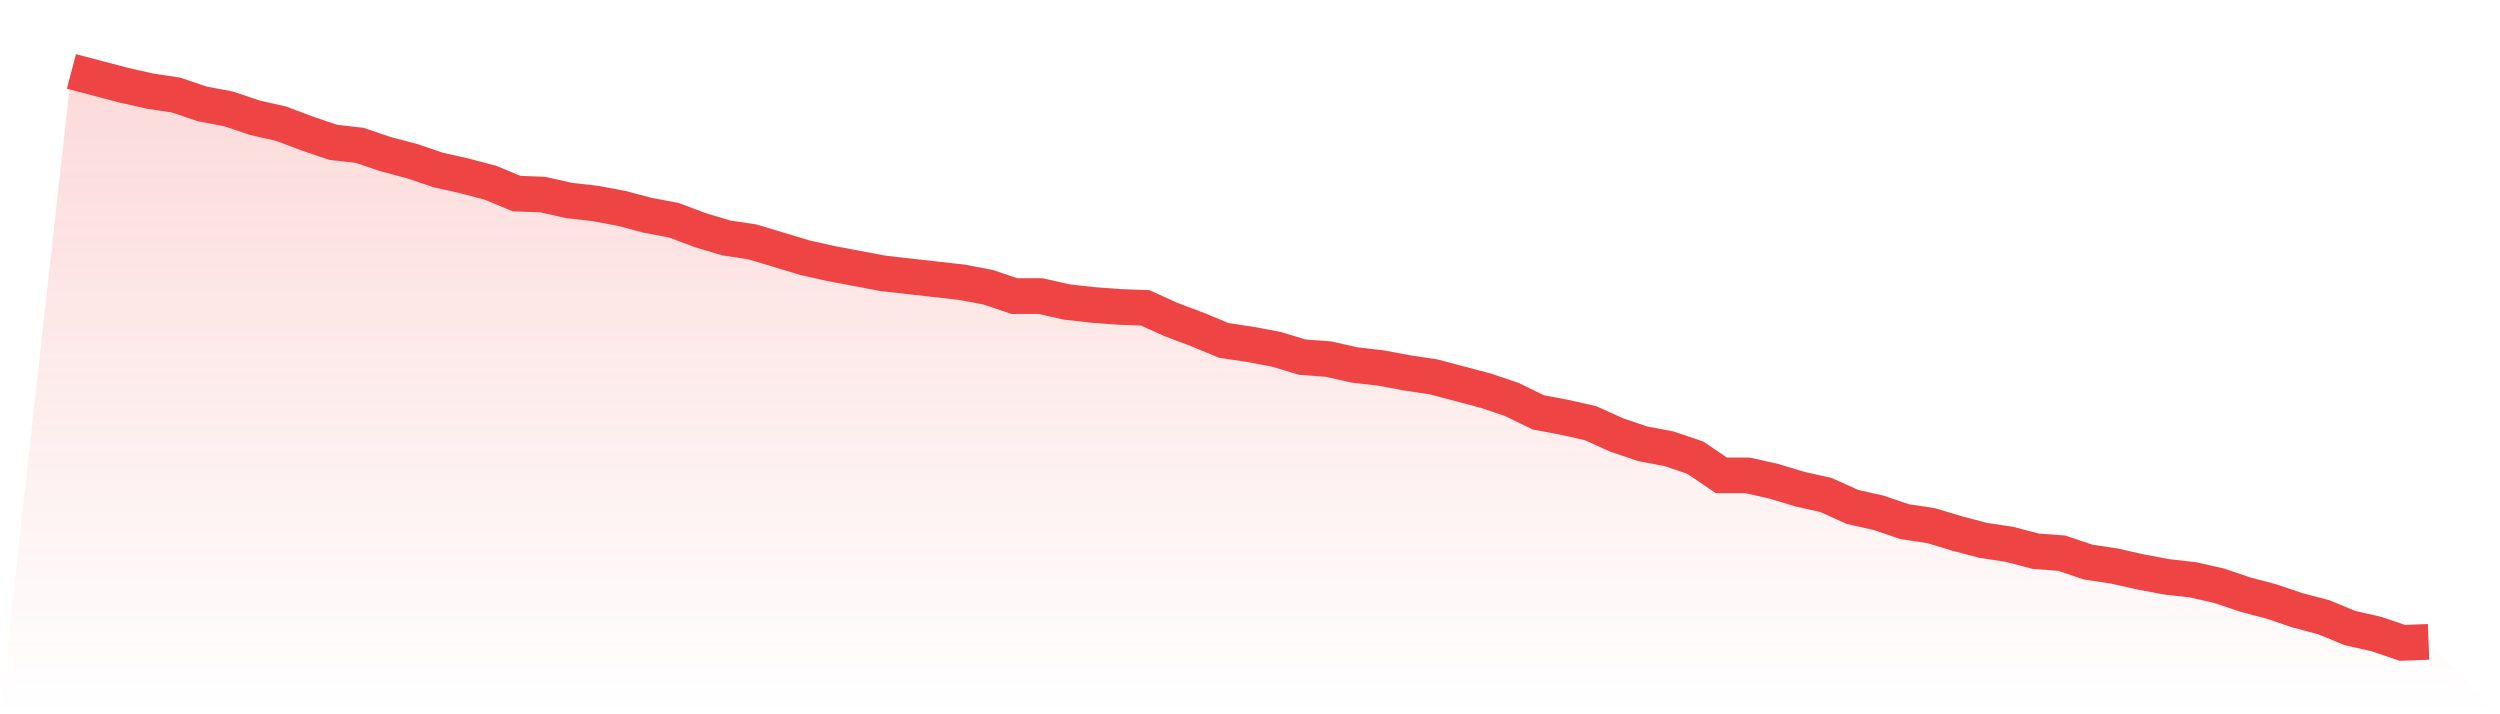
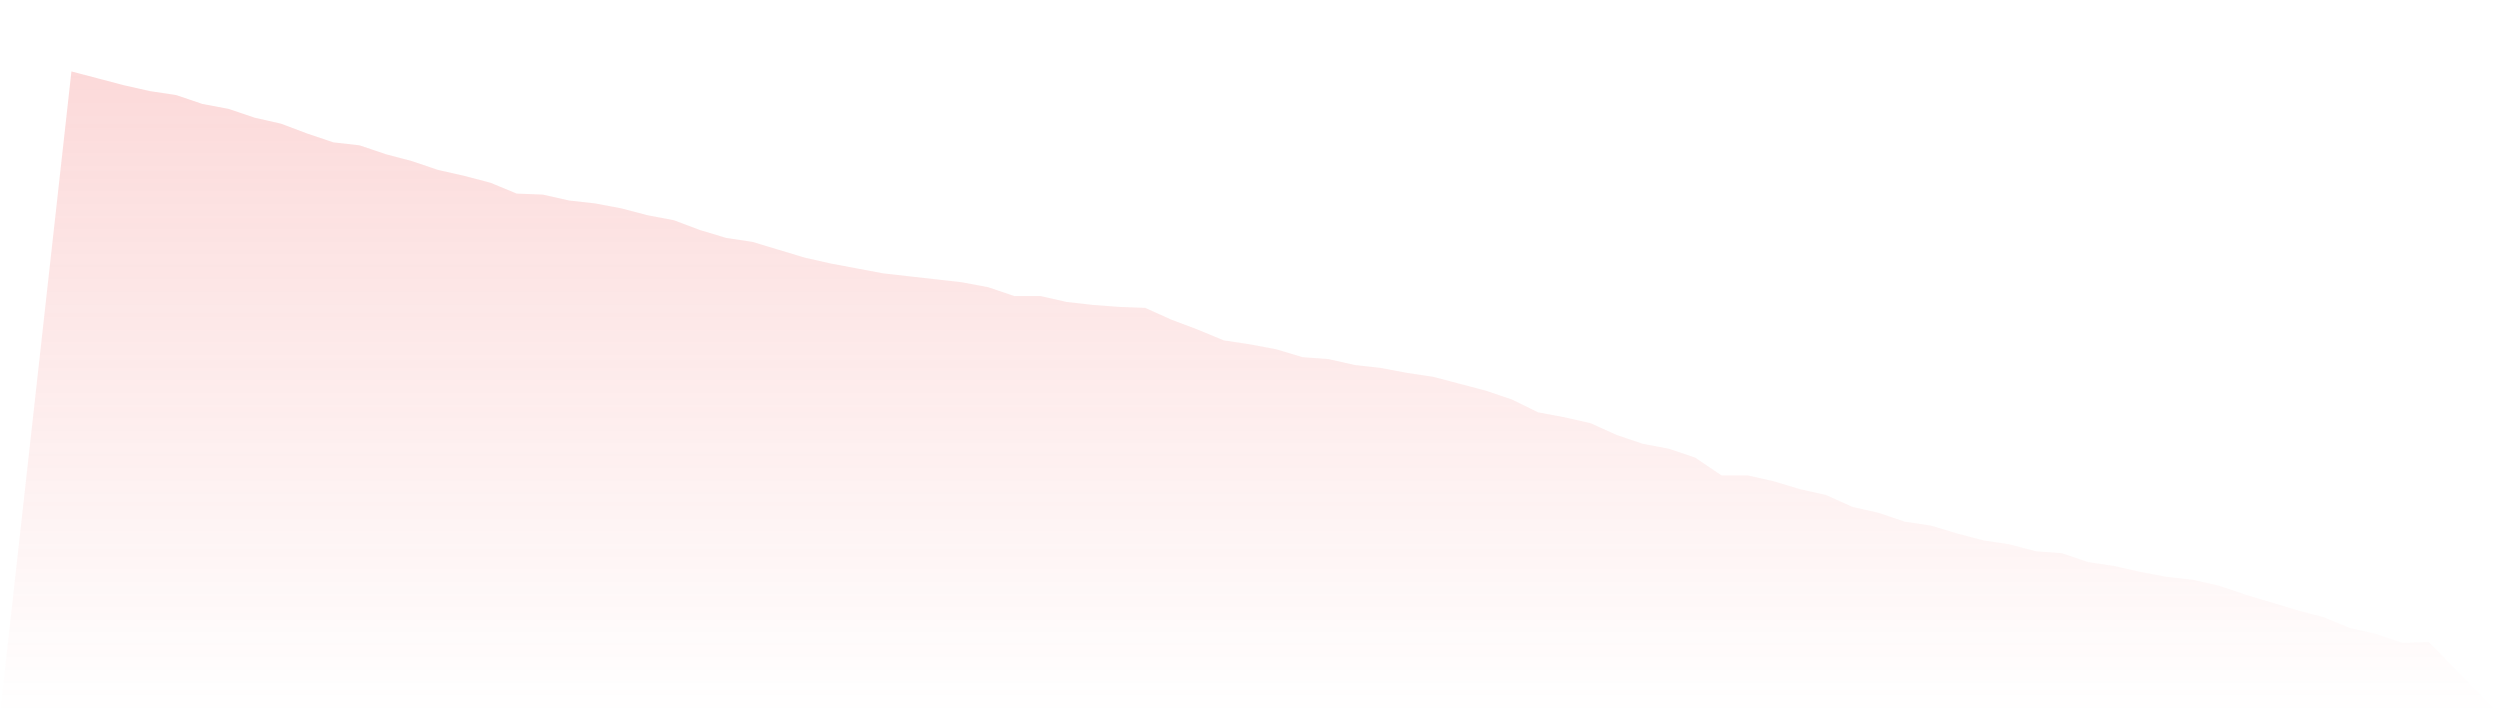
<svg xmlns="http://www.w3.org/2000/svg" viewBox="0 0 140 40">
  <defs>
    <linearGradient id="gradient" x1="0" x2="0" y1="0" y2="1">
      <stop offset="0%" stop-color="#ef4444" stop-opacity="0.2" />
      <stop offset="100%" stop-color="#ef4444" stop-opacity="0" />
    </linearGradient>
  </defs>
-   <path d="M4,4 L4,4 L5.467,4.386 L6.933,4.772 L8.4,5.103 L9.867,5.324 L11.333,5.821 L12.8,6.097 L14.267,6.593 L15.733,6.924 L17.2,7.476 L18.667,7.972 L20.133,8.138 L21.6,8.634 L23.067,9.021 L24.533,9.517 L26,9.848 L27.467,10.234 L28.933,10.841 L30.4,10.897 L31.867,11.228 L33.333,11.393 L34.8,11.669 L36.267,12.055 L37.733,12.331 L39.2,12.883 L40.667,13.324 L42.133,13.545 L43.6,13.986 L45.067,14.428 L46.533,14.759 L48,15.034 L49.467,15.31 L50.933,15.476 L52.4,15.641 L53.867,15.807 L55.333,16.083 L56.8,16.579 L58.267,16.579 L59.733,16.91 L61.2,17.076 L62.667,17.186 L64.133,17.241 L65.6,17.903 L67.067,18.455 L68.533,19.062 L70,19.283 L71.467,19.559 L72.933,20 L74.4,20.11 L75.867,20.441 L77.333,20.607 L78.8,20.883 L80.267,21.103 L81.733,21.49 L83.2,21.876 L84.667,22.372 L86.133,23.09 L87.6,23.366 L89.067,23.697 L90.533,24.359 L92,24.855 L93.467,25.131 L94.933,25.628 L96.4,26.621 L97.867,26.621 L99.333,26.952 L100.8,27.393 L102.267,27.724 L103.733,28.386 L105.2,28.717 L106.667,29.214 L108.133,29.434 L109.6,29.876 L111.067,30.262 L112.533,30.483 L114,30.869 L115.467,30.979 L116.933,31.476 L118.4,31.697 L119.867,32.028 L121.333,32.303 L122.8,32.469 L124.267,32.8 L125.733,33.297 L127.2,33.683 L128.667,34.179 L130.133,34.566 L131.6,35.172 L133.067,35.503 L134.533,36 L136,35.945 L140,40 L0,40 z" fill="url(#gradient)" />
-   <path d="M4,4 L4,4 L5.467,4.386 L6.933,4.772 L8.4,5.103 L9.867,5.324 L11.333,5.821 L12.8,6.097 L14.267,6.593 L15.733,6.924 L17.2,7.476 L18.667,7.972 L20.133,8.138 L21.6,8.634 L23.067,9.021 L24.533,9.517 L26,9.848 L27.467,10.234 L28.933,10.841 L30.4,10.897 L31.867,11.228 L33.333,11.393 L34.8,11.669 L36.267,12.055 L37.733,12.331 L39.2,12.883 L40.667,13.324 L42.133,13.545 L43.6,13.986 L45.067,14.428 L46.533,14.759 L48,15.034 L49.467,15.31 L50.933,15.476 L52.4,15.641 L53.867,15.807 L55.333,16.083 L56.8,16.579 L58.267,16.579 L59.733,16.91 L61.2,17.076 L62.667,17.186 L64.133,17.241 L65.6,17.903 L67.067,18.455 L68.533,19.062 L70,19.283 L71.467,19.559 L72.933,20 L74.4,20.11 L75.867,20.441 L77.333,20.607 L78.8,20.883 L80.267,21.103 L81.733,21.49 L83.2,21.876 L84.667,22.372 L86.133,23.09 L87.6,23.366 L89.067,23.697 L90.533,24.359 L92,24.855 L93.467,25.131 L94.933,25.628 L96.4,26.621 L97.867,26.621 L99.333,26.952 L100.8,27.393 L102.267,27.724 L103.733,28.386 L105.2,28.717 L106.667,29.214 L108.133,29.434 L109.6,29.876 L111.067,30.262 L112.533,30.483 L114,30.869 L115.467,30.979 L116.933,31.476 L118.4,31.697 L119.867,32.028 L121.333,32.303 L122.8,32.469 L124.267,32.8 L125.733,33.297 L127.2,33.683 L128.667,34.179 L130.133,34.566 L131.6,35.172 L133.067,35.503 L134.533,36 L136,35.945" fill="none" stroke="#ef4444" stroke-width="2" />
+   <path d="M4,4 L4,4 L5.467,4.386 L6.933,4.772 L8.4,5.103 L9.867,5.324 L11.333,5.821 L12.8,6.097 L14.267,6.593 L15.733,6.924 L17.2,7.476 L18.667,7.972 L20.133,8.138 L21.6,8.634 L23.067,9.021 L24.533,9.517 L26,9.848 L27.467,10.234 L28.933,10.841 L30.4,10.897 L31.867,11.228 L33.333,11.393 L34.8,11.669 L36.267,12.055 L37.733,12.331 L39.2,12.883 L40.667,13.324 L42.133,13.545 L43.6,13.986 L45.067,14.428 L46.533,14.759 L48,15.034 L49.467,15.31 L50.933,15.476 L52.4,15.641 L53.867,15.807 L55.333,16.083 L56.8,16.579 L58.267,16.579 L59.733,16.91 L61.2,17.076 L62.667,17.186 L64.133,17.241 L65.6,17.903 L67.067,18.455 L68.533,19.062 L70,19.283 L71.467,19.559 L72.933,20 L74.4,20.11 L75.867,20.441 L77.333,20.607 L78.8,20.883 L80.267,21.103 L81.733,21.49 L83.2,21.876 L84.667,22.372 L86.133,23.09 L87.6,23.366 L89.067,23.697 L90.533,24.359 L92,24.855 L93.467,25.131 L94.933,25.628 L96.4,26.621 L97.867,26.621 L99.333,26.952 L100.8,27.393 L102.267,27.724 L103.733,28.386 L105.2,28.717 L106.667,29.214 L108.133,29.434 L109.6,29.876 L111.067,30.262 L112.533,30.483 L114,30.869 L115.467,30.979 L116.933,31.476 L118.4,31.697 L119.867,32.028 L121.333,32.303 L122.8,32.469 L124.267,32.8 L125.733,33.297 L128.667,34.179 L130.133,34.566 L131.6,35.172 L133.067,35.503 L134.533,36 L136,35.945 L140,40 L0,40 z" fill="url(#gradient)" />
</svg>